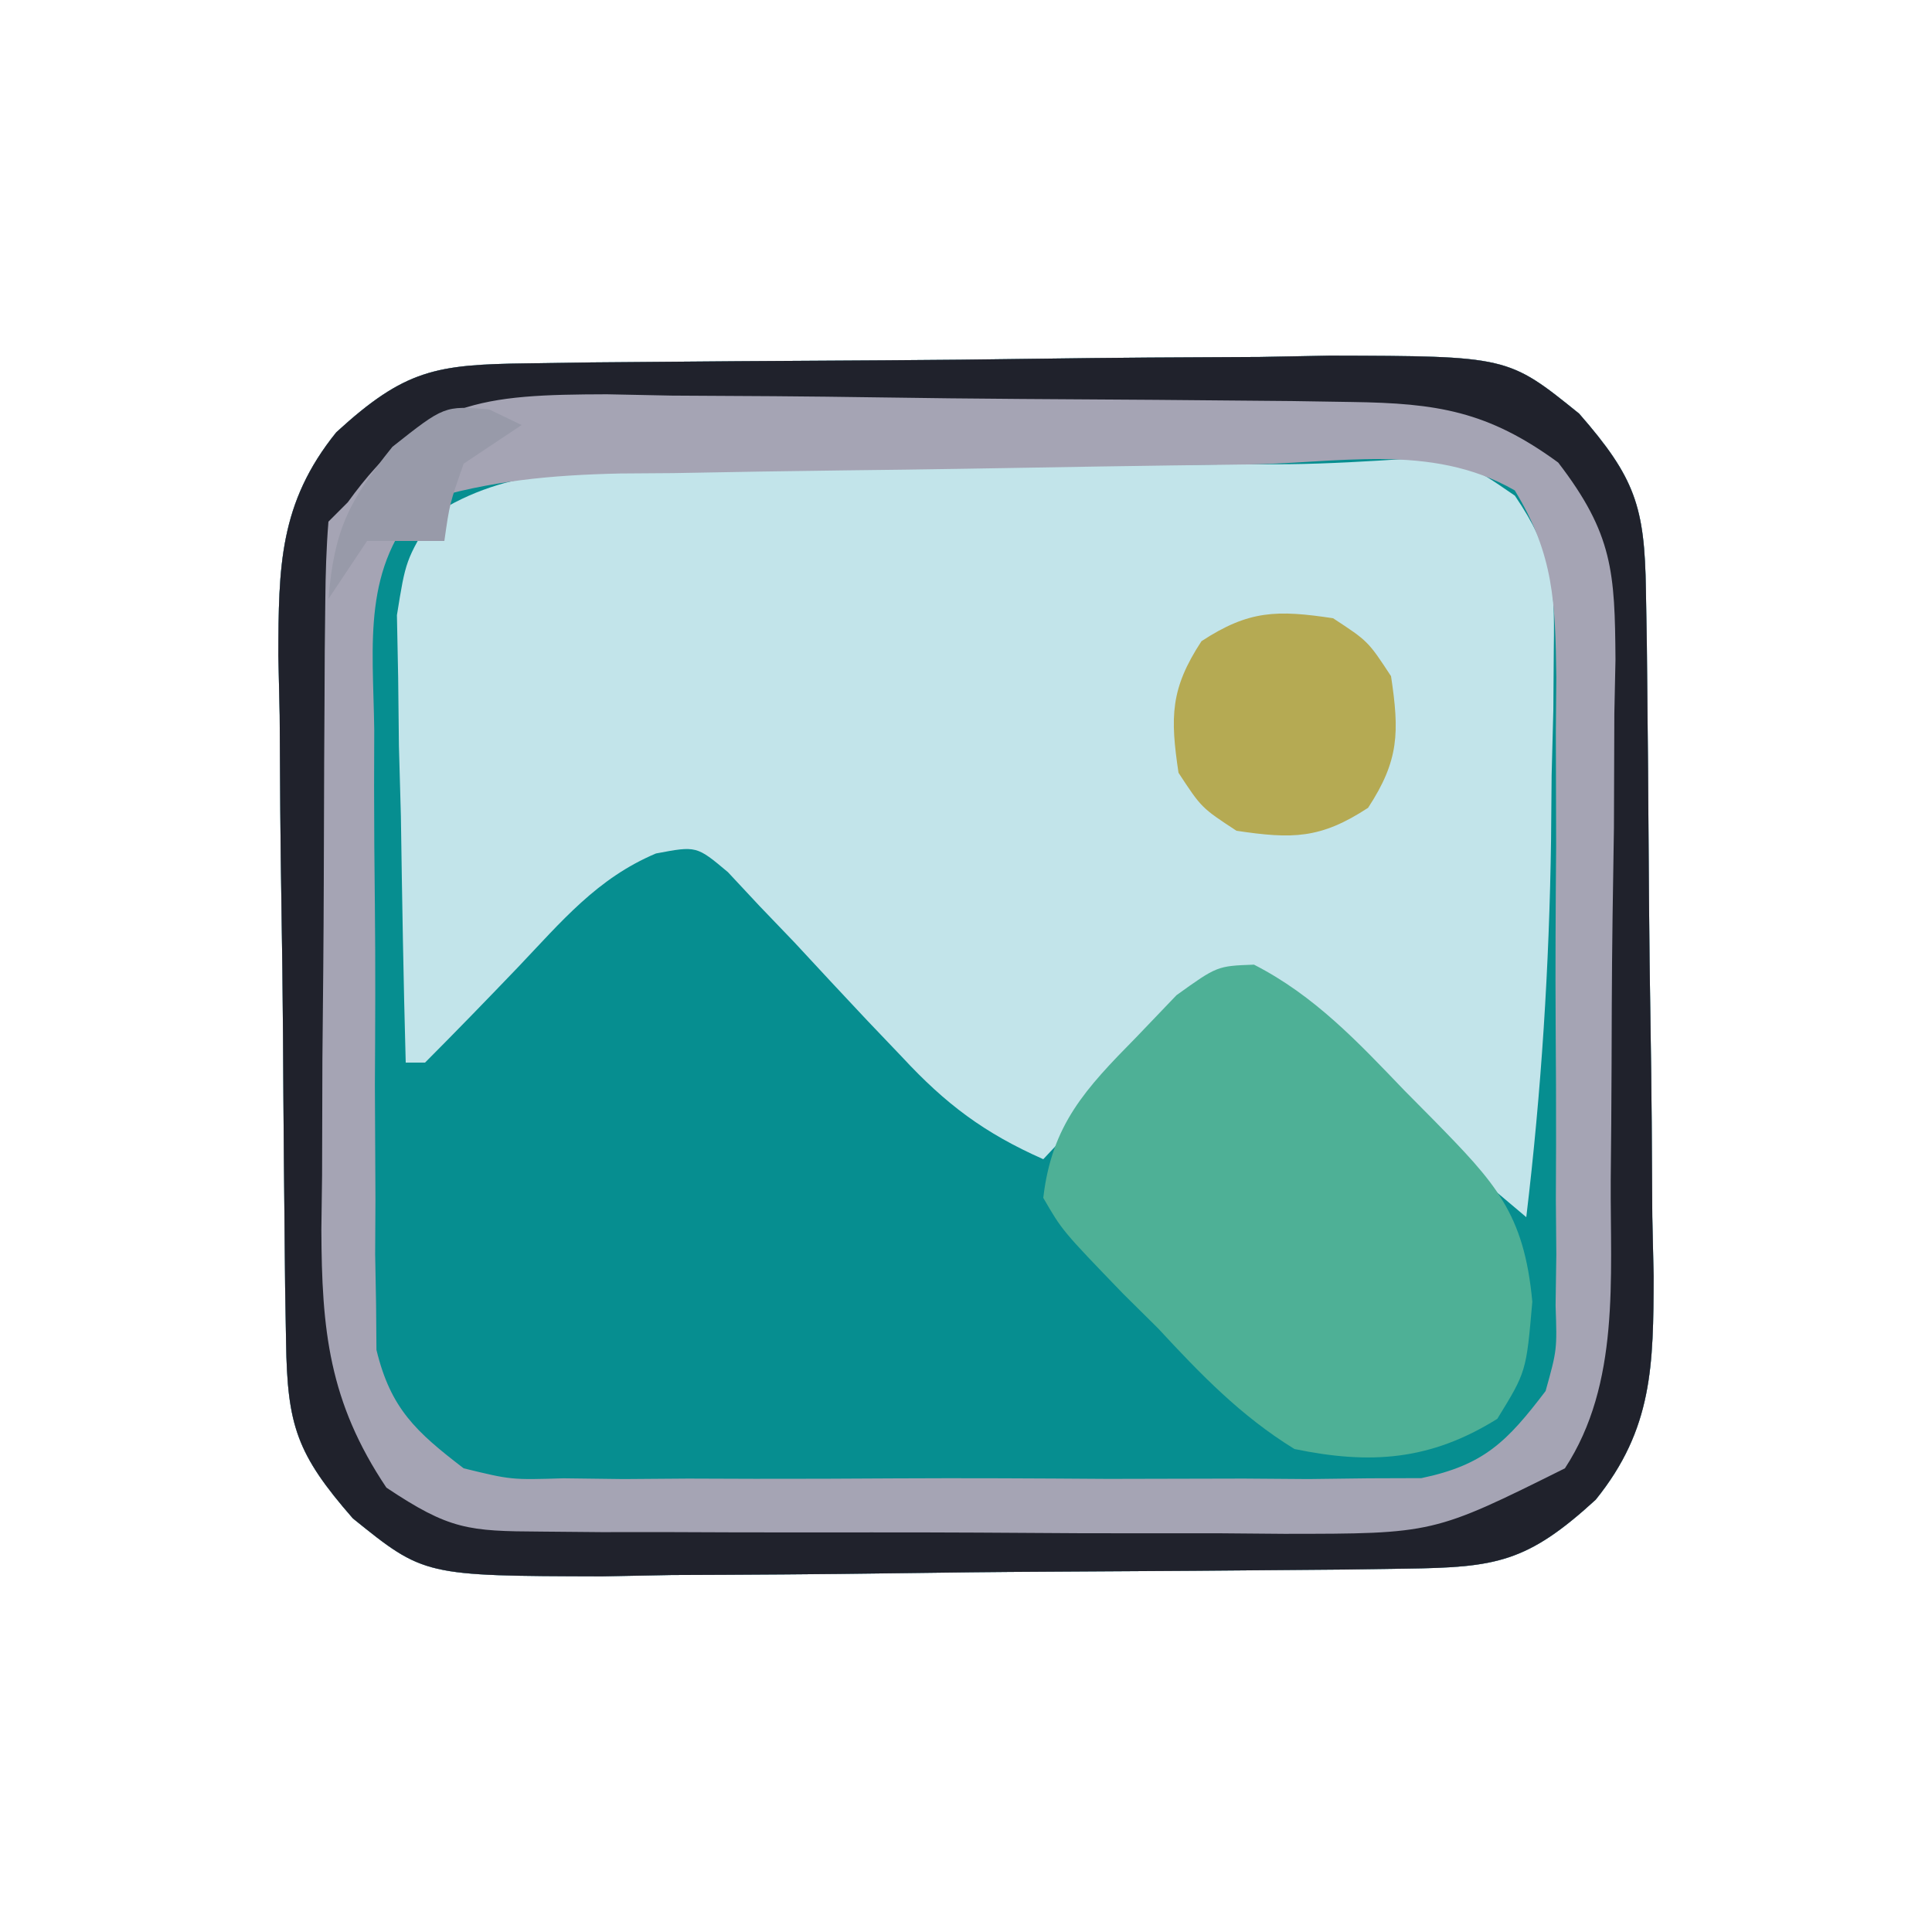
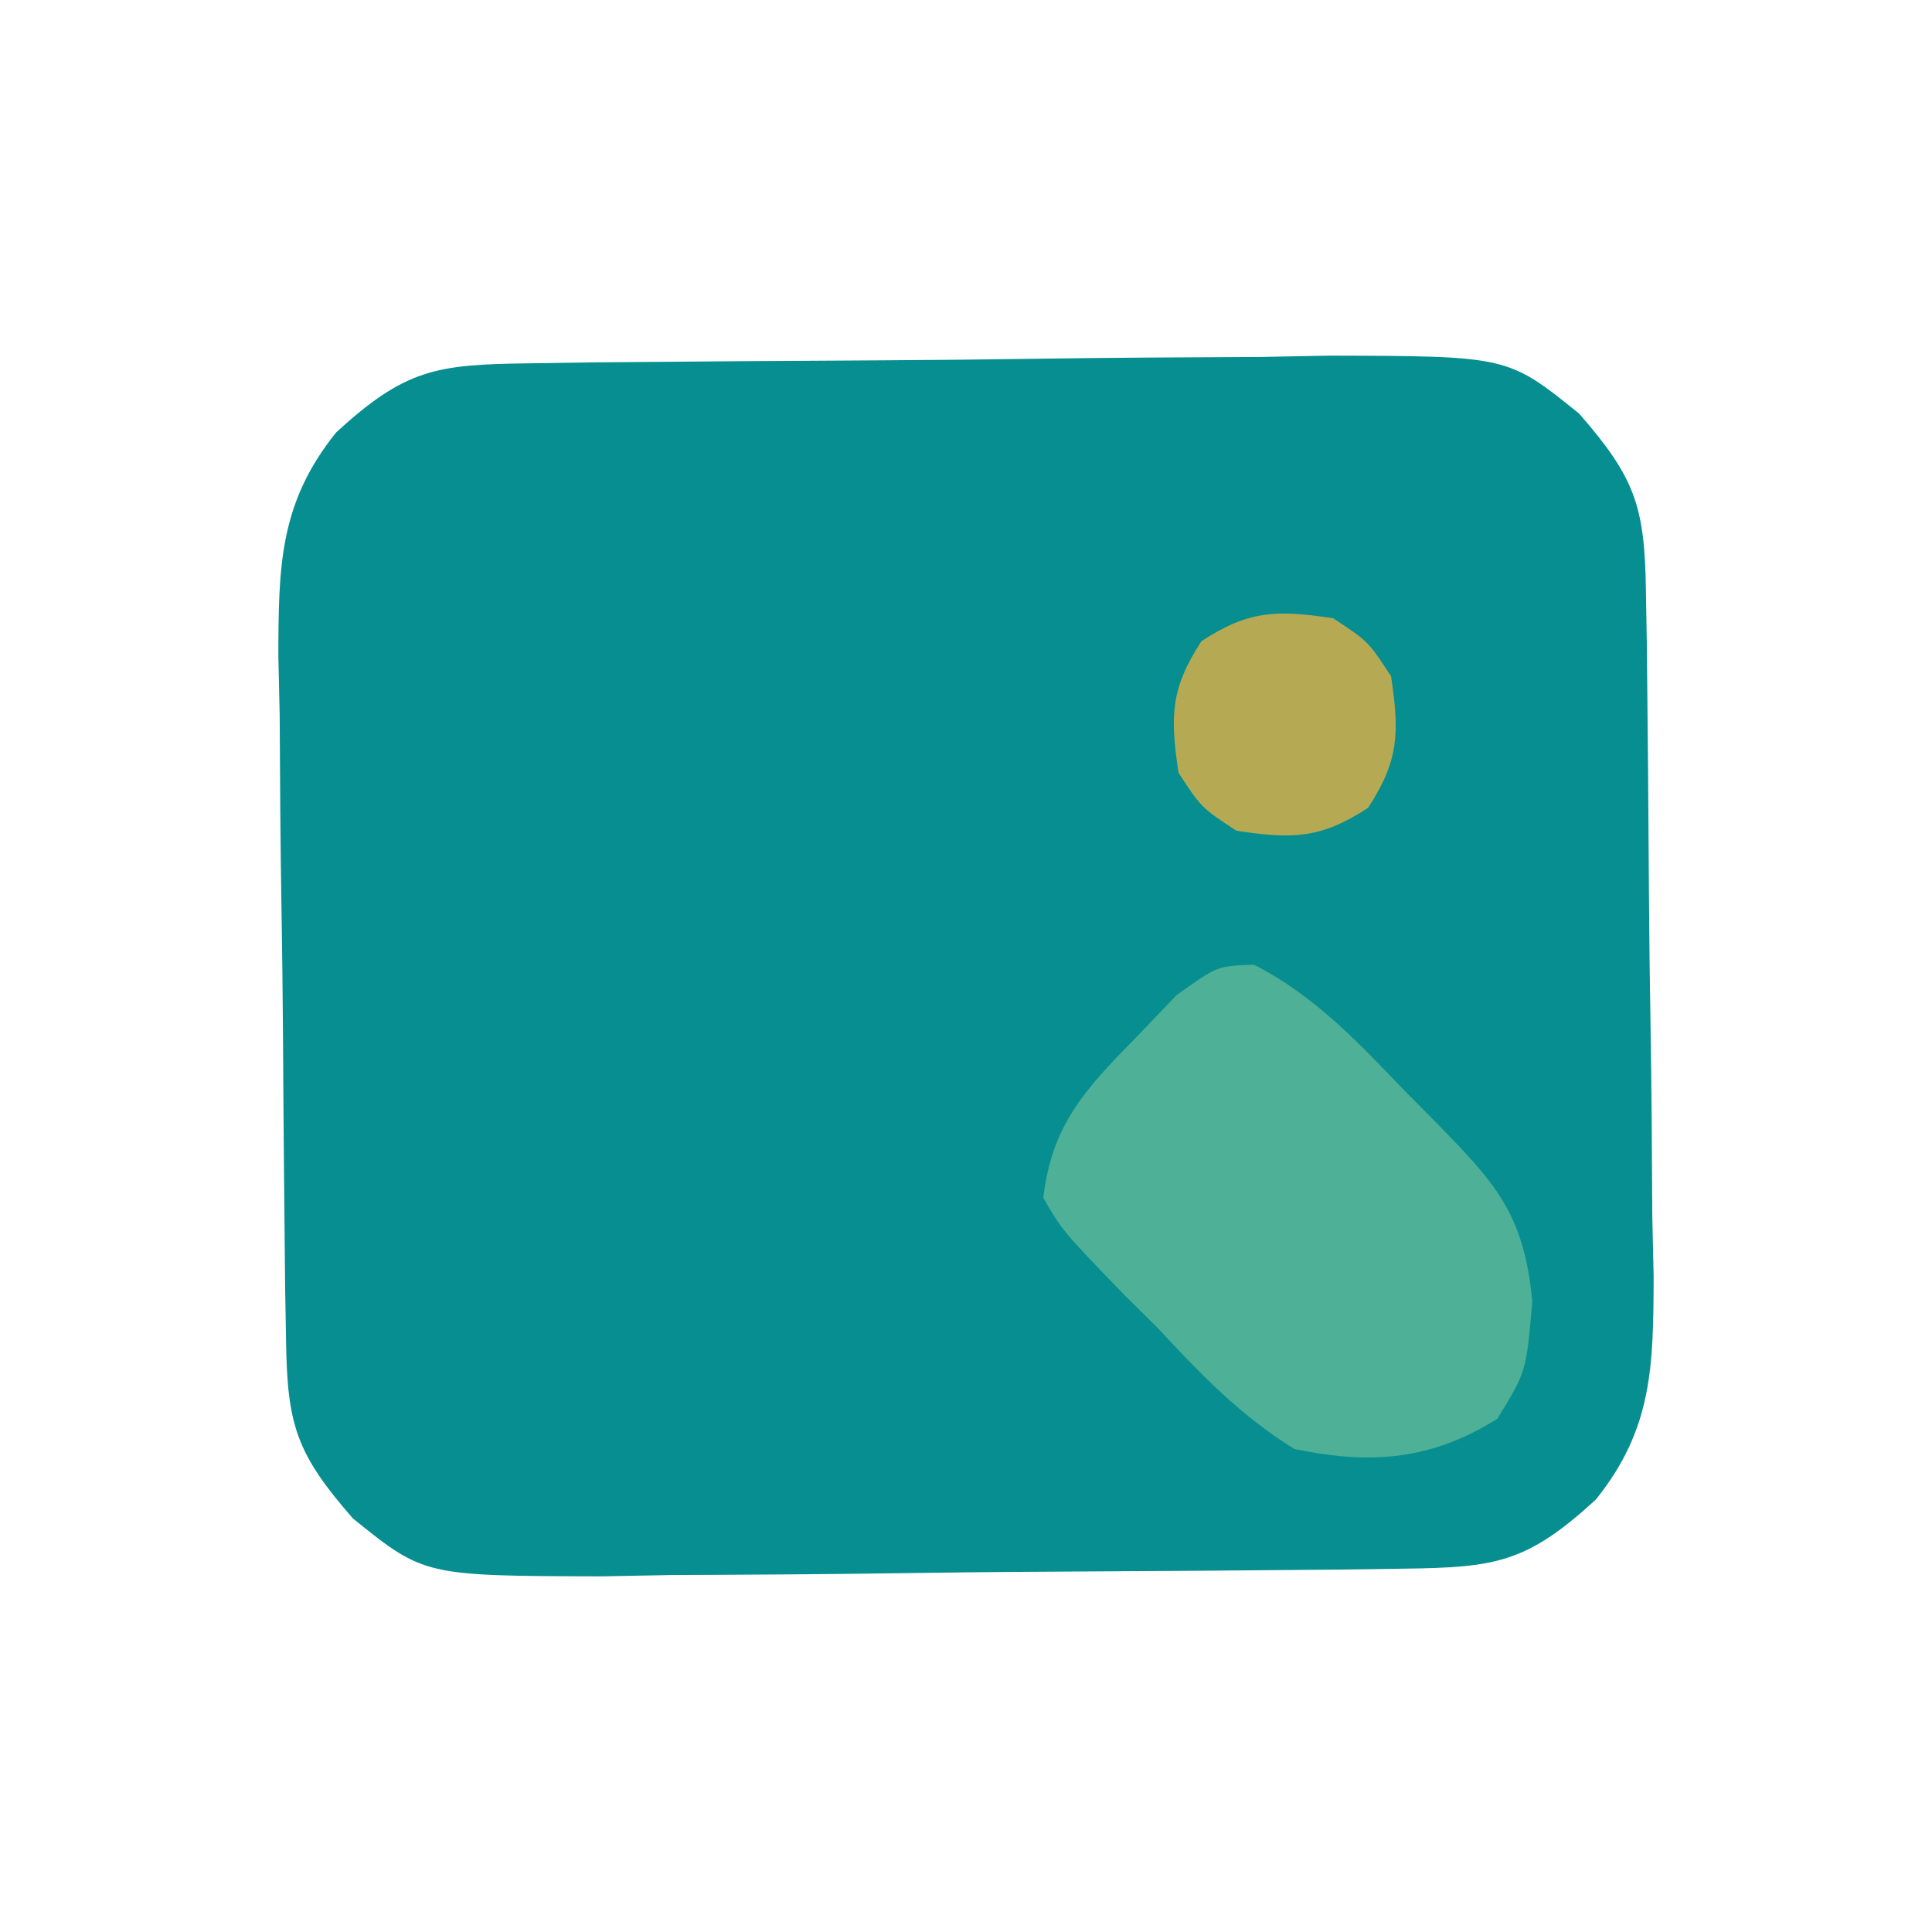
<svg xmlns="http://www.w3.org/2000/svg" version="1.1" width="100" height="100">
  <path d="M0 0 C1.102 -0.016 2.203 -0.032 3.338 -0.049 C8.384 -0.093 13.429 -0.134 18.475 -0.157 C21.137 -0.171 23.797 -0.201 26.459 -0.239 C30.294 -0.294 34.127 -0.316 37.962 -0.331 C39.743 -0.365 39.743 -0.365 41.561 -0.399 C50.775 -0.376 50.775 -0.376 54.463 2.601 C57.378 5.937 57.854 7.422 57.92 11.731 C57.936 12.672 57.953 13.614 57.969 14.584 C58.014 18.897 58.055 23.209 58.078 27.522 C58.094 29.796 58.121 32.069 58.16 34.342 C58.214 37.621 58.236 40.898 58.251 44.177 C58.274 45.19 58.296 46.203 58.32 47.246 C58.306 51.843 58.284 55.15 55.32 58.819 C51.763 62.076 50.165 62.323 45.455 62.386 C44.353 62.402 43.252 62.418 42.117 62.434 C37.071 62.479 32.026 62.52 26.98 62.543 C24.318 62.556 21.658 62.587 18.996 62.625 C15.162 62.68 11.328 62.702 7.493 62.716 C5.712 62.75 5.712 62.75 3.894 62.785 C-5.32 62.761 -5.32 62.761 -9.008 59.785 C-11.923 56.448 -12.399 54.964 -12.465 50.655 C-12.481 49.713 -12.497 48.772 -12.514 47.802 C-12.558 43.489 -12.6 39.177 -12.623 34.864 C-12.639 32.59 -12.666 30.317 -12.705 28.043 C-12.759 24.765 -12.781 21.487 -12.796 18.208 C-12.819 17.196 -12.841 16.183 -12.865 15.14 C-12.851 10.543 -12.829 7.236 -9.865 3.567 C-6.308 0.31 -4.71 0.062 0 0 Z " fill="#068E90" transform="translate(27.272,18.807)" />
-   <path d="M0 0 C3.115 0.255 3.115 0.255 5.525 1.911 C7.466 4.774 7.592 6.325 7.54 9.763 C7.528 11.368 7.528 11.368 7.515 13.005 C7.486 14.119 7.457 15.232 7.427 16.38 C7.412 18.016 7.412 18.016 7.398 19.685 C7.307 26.254 6.896 32.732 6.115 39.255 C2.531 36.247 -0.909 33.273 -4.073 29.817 C-6.488 27.012 -6.488 27.012 -8.796 27.341 C-11.521 28.533 -13.089 30.169 -15.135 32.317 C-15.842 33.051 -16.548 33.784 -17.276 34.54 C-17.807 35.106 -18.338 35.672 -18.885 36.255 C-21.943 34.9 -23.93 33.408 -26.198 30.962 C-26.799 30.332 -27.399 29.703 -28.018 29.054 C-29.269 27.723 -30.514 26.387 -31.753 25.046 C-32.353 24.42 -32.954 23.794 -33.573 23.149 C-34.113 22.57 -34.653 21.991 -35.21 21.395 C-36.832 20.033 -36.832 20.033 -38.934 20.431 C-41.98 21.717 -43.811 23.941 -46.073 26.317 C-47.663 27.977 -49.263 29.627 -50.885 31.255 C-51.215 31.255 -51.545 31.255 -51.885 31.255 C-52.002 27.005 -52.073 22.756 -52.135 18.505 C-52.169 17.298 -52.203 16.092 -52.237 14.849 C-52.25 13.688 -52.263 12.528 -52.276 11.333 C-52.297 10.265 -52.318 9.196 -52.34 8.096 C-51.885 5.255 -51.885 5.255 -50.472 2.913 C-46.502 0.368 -42.741 0.652 -38.116 0.646 C-37.162 0.629 -36.207 0.612 -35.224 0.595 C-32.174 0.547 -29.124 0.526 -26.073 0.505 C-24.031 0.477 -21.988 0.447 -19.946 0.415 C-15.356 0.348 -10.767 0.284 -6.176 0.282 C-4.115 0.258 -2.056 0.135 0 0 Z " fill="#C2E4EA" transform="translate(72.885,23.745)" />
-   <path d="M0 0 C1.102 -0.016 2.203 -0.032 3.338 -0.049 C8.384 -0.093 13.429 -0.134 18.475 -0.157 C21.137 -0.171 23.797 -0.201 26.459 -0.239 C30.294 -0.294 34.127 -0.316 37.962 -0.331 C39.743 -0.365 39.743 -0.365 41.561 -0.399 C50.775 -0.376 50.775 -0.376 54.463 2.601 C57.378 5.937 57.854 7.422 57.92 11.731 C57.936 12.672 57.953 13.614 57.969 14.584 C58.014 18.897 58.055 23.209 58.078 27.522 C58.094 29.796 58.121 32.069 58.16 34.342 C58.214 37.621 58.236 40.898 58.251 44.177 C58.274 45.19 58.296 46.203 58.32 47.246 C58.306 51.843 58.284 55.15 55.32 58.819 C51.763 62.076 50.165 62.323 45.455 62.386 C44.353 62.402 43.252 62.418 42.117 62.434 C37.071 62.479 32.026 62.52 26.98 62.543 C24.318 62.556 21.658 62.587 18.996 62.625 C15.162 62.68 11.328 62.702 7.493 62.716 C5.712 62.75 5.712 62.75 3.894 62.785 C-5.32 62.761 -5.32 62.761 -9.008 59.785 C-11.923 56.448 -12.399 54.964 -12.465 50.655 C-12.481 49.713 -12.497 48.772 -12.514 47.802 C-12.558 43.489 -12.6 39.177 -12.623 34.864 C-12.639 32.59 -12.666 30.317 -12.705 28.043 C-12.759 24.765 -12.781 21.487 -12.796 18.208 C-12.819 17.196 -12.841 16.183 -12.865 15.14 C-12.851 10.543 -12.829 7.236 -9.865 3.567 C-6.308 0.31 -4.71 0.062 0 0 Z M36.973 5.237 C32.207 5.294 27.441 5.372 22.675 5.455 C20.623 5.489 18.571 5.517 16.519 5.539 C13.544 5.573 10.57 5.625 7.595 5.681 C6.68 5.688 5.765 5.694 4.823 5.701 C1.204 5.784 -1.872 6.073 -5.35 7.114 C-8.548 10.572 -7.966 14.433 -7.901 18.97 C-7.904 19.933 -7.906 20.896 -7.909 21.888 C-7.908 23.925 -7.894 25.962 -7.869 27.998 C-7.835 31.116 -7.849 34.23 -7.868 37.347 C-7.861 39.326 -7.852 41.304 -7.839 43.283 C-7.844 44.215 -7.849 45.147 -7.854 46.108 C-7.838 46.979 -7.822 47.85 -7.806 48.747 C-7.8 49.511 -7.794 50.275 -7.787 51.062 C-7.051 54.108 -5.737 55.304 -3.272 57.193 C-0.811 57.793 -0.811 57.793 1.892 57.71 C2.919 57.723 3.947 57.736 5.006 57.749 C6.111 57.741 7.215 57.732 8.353 57.724 C9.492 57.728 10.631 57.732 11.804 57.736 C14.212 57.738 16.619 57.731 19.026 57.714 C22.714 57.693 26.399 57.714 30.087 57.74 C32.425 57.737 34.764 57.732 37.103 57.724 C38.759 57.736 38.759 57.736 40.449 57.749 C41.477 57.736 42.504 57.723 43.563 57.71 C44.466 57.707 45.369 57.704 46.299 57.701 C49.548 57.021 50.735 55.809 52.728 53.193 C53.323 51.059 53.323 51.059 53.245 48.763 C53.258 47.895 53.27 47.028 53.283 46.134 C53.275 45.205 53.267 44.275 53.259 43.318 C53.263 42.356 53.266 41.395 53.27 40.404 C53.273 38.374 53.266 36.343 53.249 34.312 C53.228 31.204 53.249 28.098 53.274 24.99 C53.272 23.016 53.267 21.042 53.259 19.068 C53.267 18.139 53.275 17.209 53.283 16.252 C53.227 12.384 53.171 9.92 51.132 6.576 C46.752 4.057 41.874 5.217 36.973 5.237 Z " fill="#A5A4B4" transform="translate(27.272,18.807)" />
-   <path d="M0 0 C1.102 -0.016 2.203 -0.032 3.338 -0.049 C8.384 -0.093 13.429 -0.134 18.475 -0.157 C21.137 -0.171 23.797 -0.201 26.459 -0.239 C30.294 -0.294 34.127 -0.316 37.962 -0.331 C39.743 -0.365 39.743 -0.365 41.561 -0.399 C50.775 -0.376 50.775 -0.376 54.463 2.601 C57.378 5.937 57.854 7.422 57.92 11.731 C57.936 12.672 57.953 13.614 57.969 14.584 C58.014 18.897 58.055 23.209 58.078 27.522 C58.094 29.796 58.121 32.069 58.16 34.342 C58.214 37.621 58.236 40.898 58.251 44.177 C58.274 45.19 58.296 46.203 58.32 47.246 C58.306 51.843 58.284 55.15 55.32 58.819 C51.763 62.076 50.165 62.323 45.455 62.386 C44.353 62.402 43.252 62.418 42.117 62.434 C37.071 62.479 32.026 62.52 26.98 62.543 C24.318 62.556 21.658 62.587 18.996 62.625 C15.162 62.68 11.328 62.702 7.493 62.716 C5.712 62.75 5.712 62.75 3.894 62.785 C-5.32 62.761 -5.32 62.761 -9.008 59.785 C-11.923 56.448 -12.399 54.964 -12.465 50.655 C-12.481 49.713 -12.497 48.772 -12.514 47.802 C-12.558 43.489 -12.6 39.177 -12.623 34.864 C-12.639 32.59 -12.666 30.317 -12.705 28.043 C-12.759 24.765 -12.781 21.487 -12.796 18.208 C-12.819 17.196 -12.841 16.183 -12.865 15.14 C-12.851 10.543 -12.829 7.236 -9.865 3.567 C-6.308 0.31 -4.71 0.062 0 0 Z M-9.272 7.193 C-9.602 7.523 -9.932 7.853 -10.272 8.193 C-10.381 9.542 -10.421 10.897 -10.434 12.25 C-10.443 13.112 -10.453 13.973 -10.463 14.861 C-10.467 15.799 -10.471 16.738 -10.476 17.705 C-10.481 18.666 -10.487 19.627 -10.493 20.617 C-10.502 22.657 -10.509 24.697 -10.513 26.738 C-10.522 29.85 -10.553 32.962 -10.585 36.074 C-10.591 38.055 -10.597 40.036 -10.601 42.017 C-10.613 42.945 -10.625 43.874 -10.638 44.83 C-10.62 50.024 -10.256 53.738 -7.272 58.193 C-4.003 60.373 -3.043 60.448 0.746 60.468 C1.768 60.477 2.789 60.487 3.842 60.496 C5.496 60.495 5.496 60.495 7.185 60.494 C8.888 60.5 8.888 60.5 10.626 60.507 C13.031 60.512 15.436 60.513 17.841 60.509 C21.515 60.505 25.188 60.529 28.862 60.554 C31.199 60.556 33.535 60.557 35.872 60.556 C36.969 60.565 38.066 60.575 39.196 60.584 C46.923 60.581 46.923 60.581 53.728 57.193 C56.6 52.802 56.069 47.335 56.099 42.255 C56.108 41.298 56.117 40.34 56.126 39.353 C56.14 37.333 56.149 35.312 56.153 33.292 C56.165 30.203 56.214 27.117 56.265 24.029 C56.274 22.063 56.281 20.097 56.286 18.13 C56.306 17.209 56.325 16.288 56.345 15.34 C56.313 10.809 56.216 8.829 53.38 5.134 C49.732 2.464 47.094 2.063 42.693 2 C41.668 1.984 40.643 1.968 39.588 1.951 C34.911 1.907 30.235 1.866 25.559 1.843 C23.092 1.826 20.624 1.799 18.157 1.761 C14.599 1.706 11.043 1.684 7.485 1.669 C6.383 1.647 5.281 1.624 4.145 1.601 C-2.268 1.618 -5.425 1.867 -9.272 7.193 Z " fill="#20222C" transform="translate(27.272,18.807)" />
  <path d="M0 0 C3.13 1.6 5.376 4.001 7.781 6.508 C8.279 7.011 8.778 7.515 9.291 8.033 C12.479 11.29 13.981 12.851 14.406 17.445 C14.094 21.07 14.094 21.07 12.594 23.508 C9.132 25.671 6.016 25.884 2.094 25.07 C-0.681 23.363 -2.764 21.201 -4.969 18.82 C-5.561 18.234 -6.153 17.647 -6.764 17.043 C-9.924 13.769 -9.924 13.769 -10.906 12.07 C-10.468 8.288 -8.729 6.432 -6.094 3.758 C-5.063 2.681 -5.063 2.681 -4.012 1.582 C-1.906 0.07 -1.906 0.07 0 0 Z " fill="#4EB096" transform="translate(64.906,49.93)" />
  <path d="M0 0 C1.812 1.188 1.812 1.188 3 3 C3.433 5.889 3.425 7.351 1.812 9.812 C-0.649 11.425 -2.111 11.433 -5 11 C-6.812 9.812 -6.812 9.812 -8 8 C-8.433 5.111 -8.425 3.649 -6.812 1.188 C-4.351 -0.425 -2.889 -0.433 0 0 Z " fill="#B5AA53" transform="translate(69,32)" />
-   <path d="M0 0 C0.557 0.268 1.114 0.536 1.688 0.812 C0.698 1.472 -0.292 2.132 -1.312 2.812 C-2.036 4.872 -2.036 4.872 -2.312 6.812 C-3.632 6.812 -4.952 6.812 -6.312 6.812 C-6.973 7.803 -7.633 8.793 -8.312 9.812 C-8.007 6.243 -7.288 4.782 -5 1.938 C-2.312 -0.188 -2.312 -0.188 0 0 Z " fill="#989AA9" transform="translate(25.312,21.188)" />
</svg>